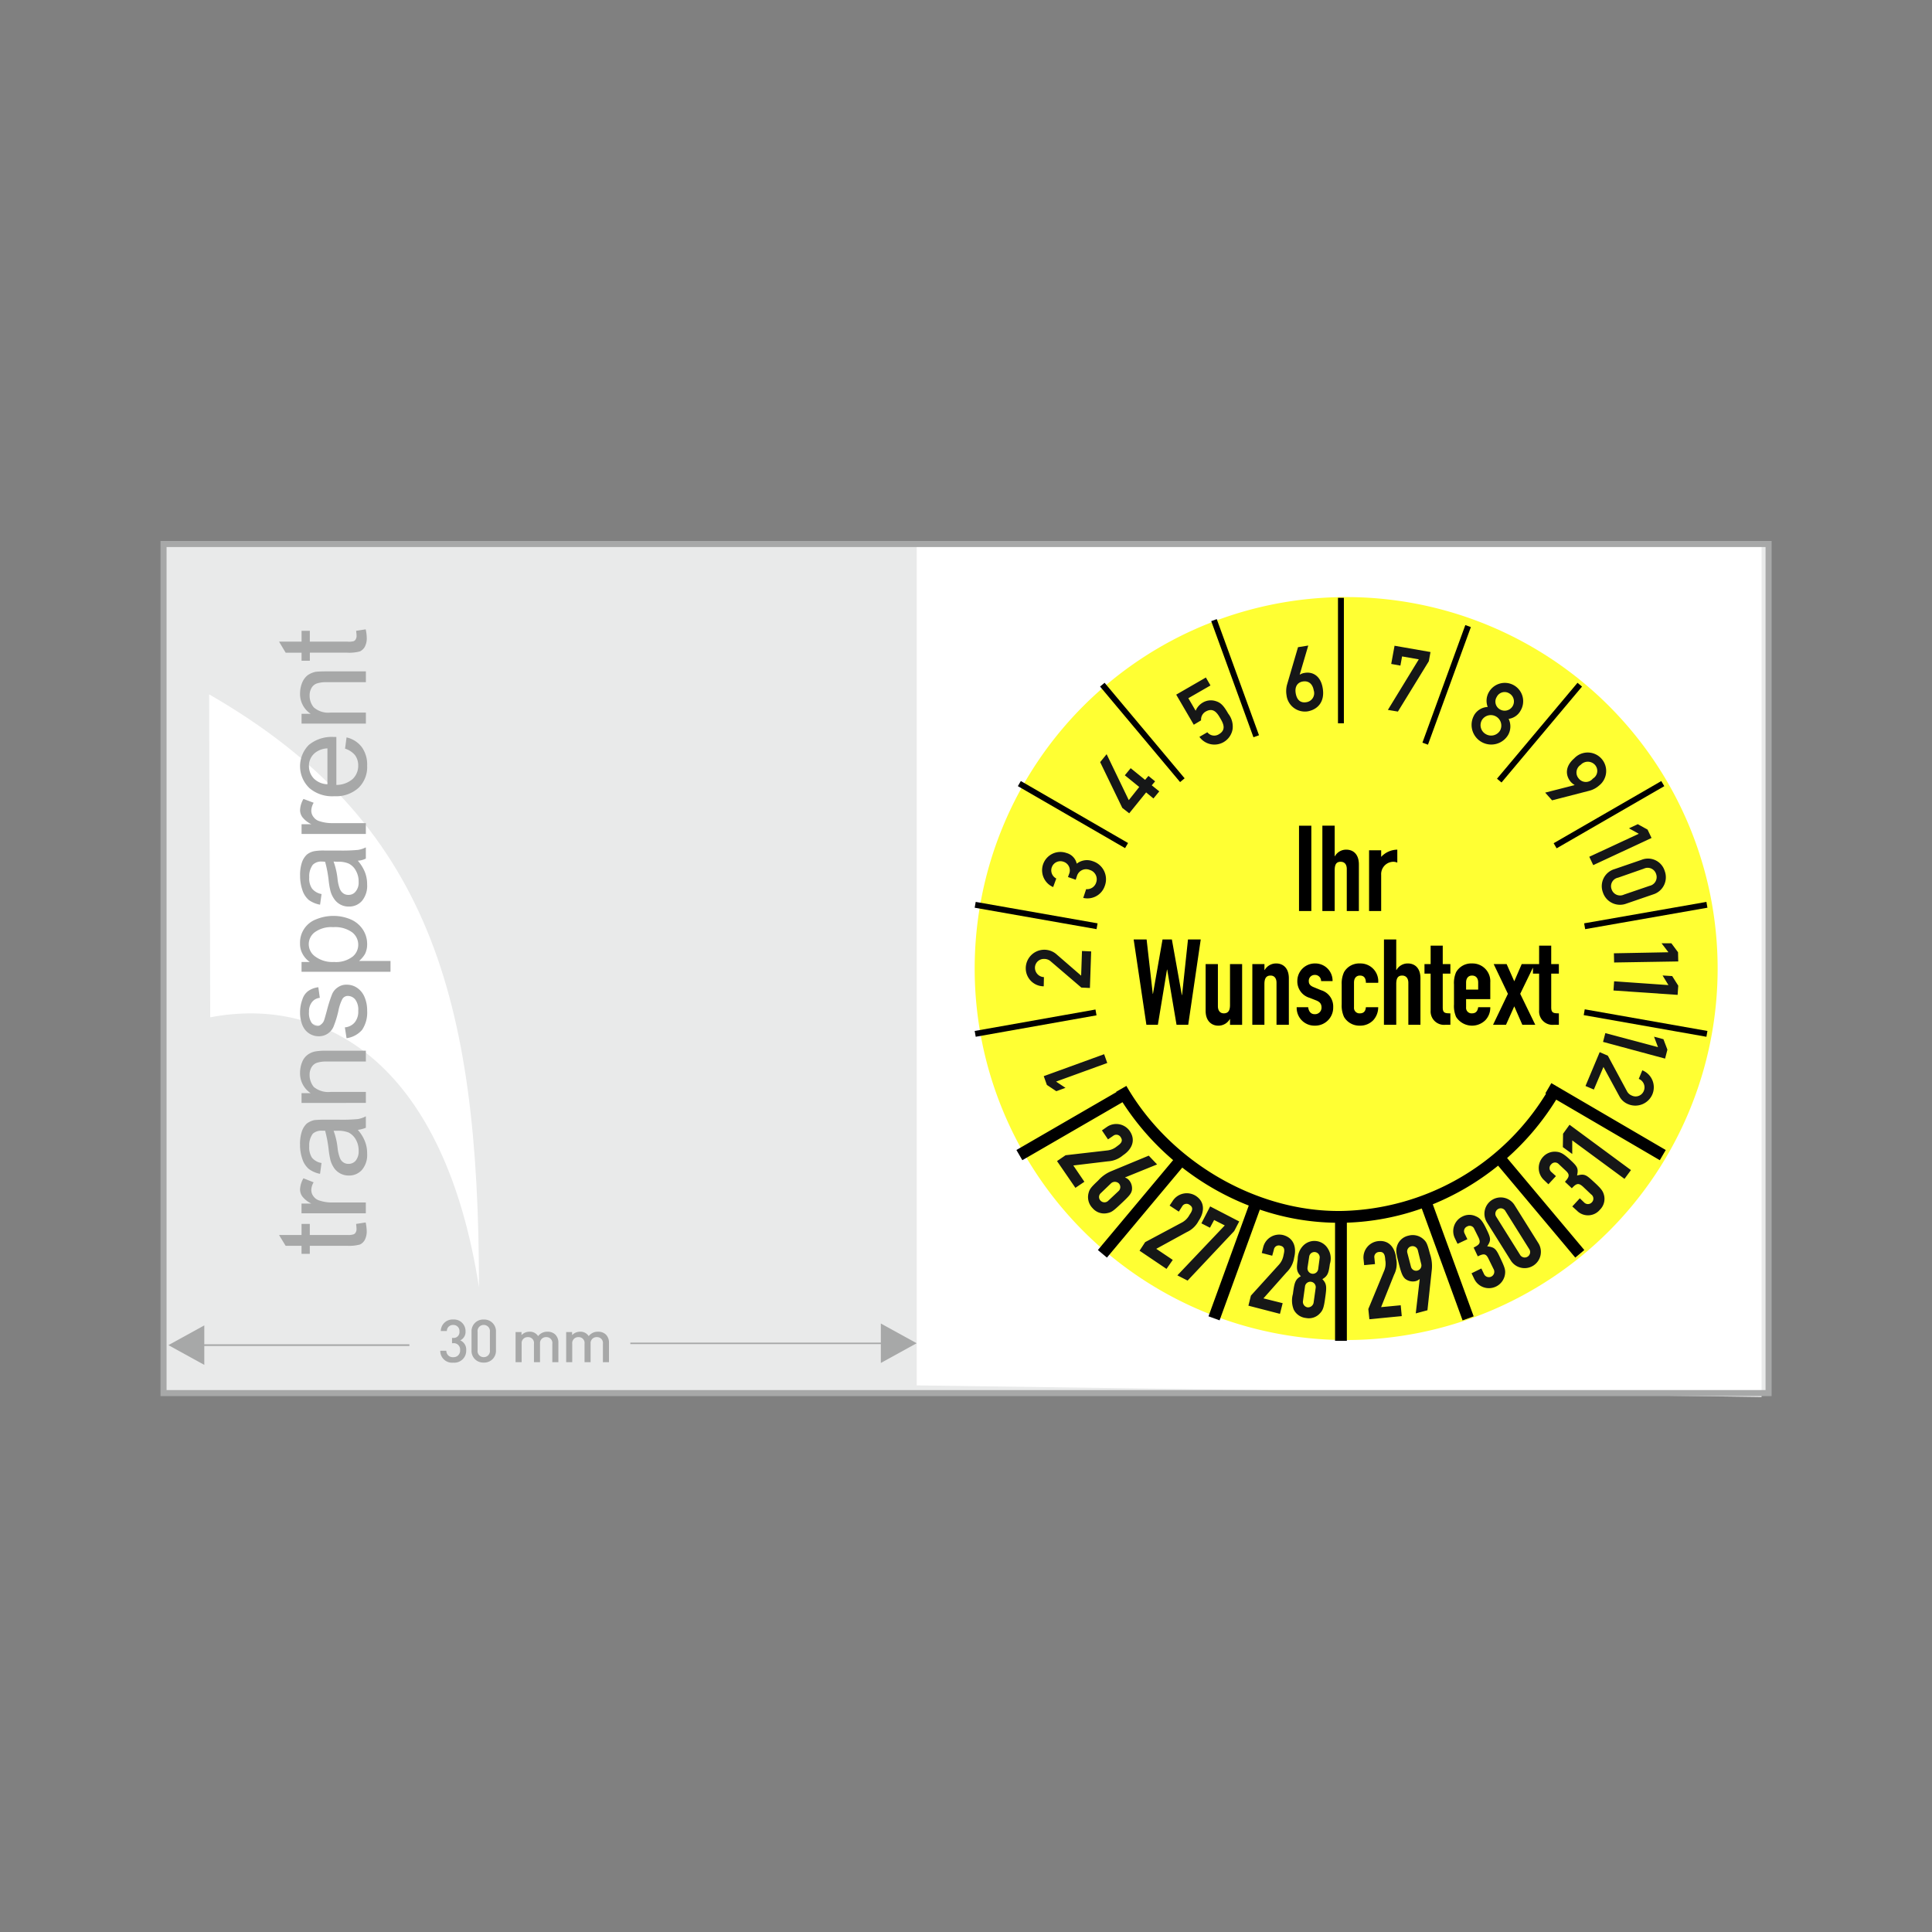
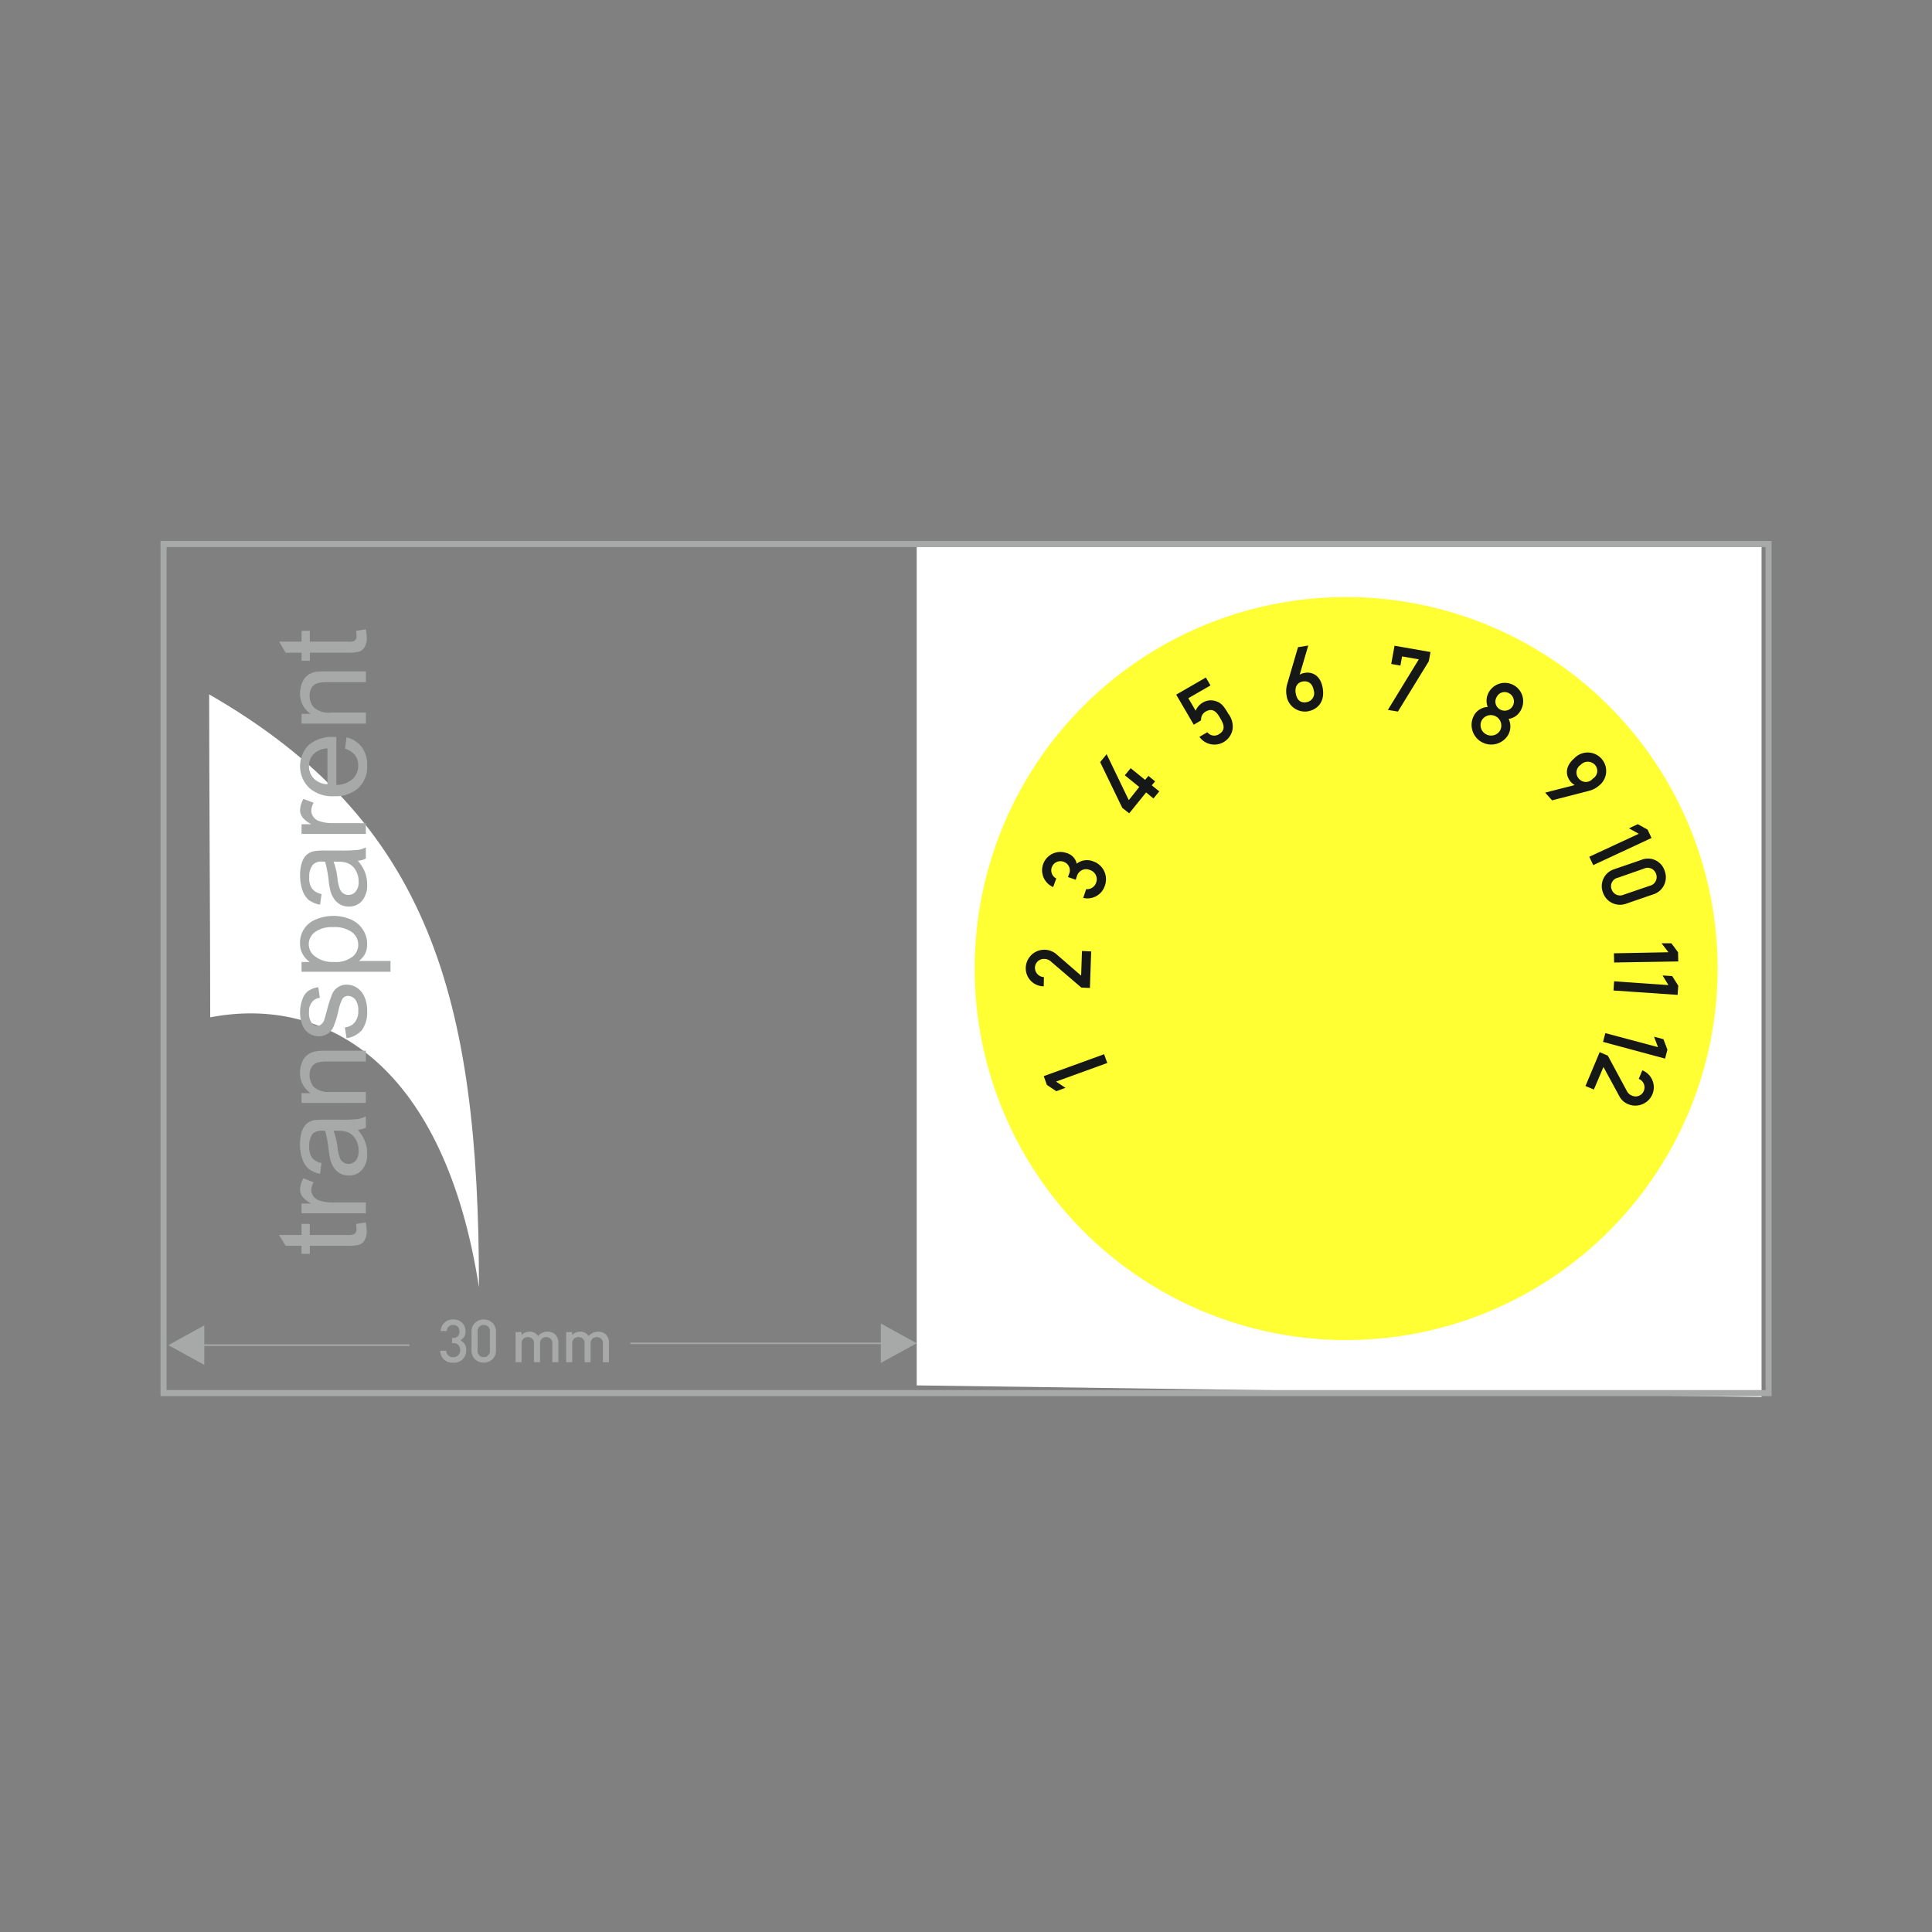
<svg xmlns="http://www.w3.org/2000/svg" width="325" height="325" viewBox="0 0 325 325">
  <rect x="0" y="0" width="325" height="325" fill="#808080" stroke="none" />
  <g id="KPP21-20x50" transform="translate(0.01 0.43)">
    <rect id="Rechteck_188" data-name="Rechteck 188" width="325" height="325" transform="translate(-0.01 -0.43)" fill="#fff" opacity="0" />
-     <rect id="Rechteck_515" data-name="Rechteck 515" width="270" height="142.838" transform="translate(27.5 91.08)" fill="#e9eaea" />
    <g id="body">
-       <path id="light-grey" d="M0,0H270V142.838H0Z" transform="translate(27.5 91.08)" fill="#e9eaea" />
-       <path id="white" d="M-5382.99,1246.62V1105.57h142.121v143Zm-118.845-61.926c0-13.319-.178-41.03-.178-54.315,37.067,21.318,45.386,51.03,45.386,99.737-5.743-36.986-25.272-49.2-45.2-45.416Z" transform="translate(5537.188 -1014)" fill="#fff" />
+       <path id="white" d="M-5382.99,1246.62V1105.57h142.121v143Zm-118.845-61.926c0-13.319-.178-41.03-.178-54.315,37.067,21.318,45.386,51.03,45.386,99.737-5.743-36.986-25.272-49.2-45.2-45.416" transform="translate(5537.188 -1014)" fill="#fff" />
      <path id="color" d="M62.49,0A62.49,62.49,0,1,1,0,62.49,62.49,62.49,0,0,1,62.49,0Z" transform="translate(163.95 100.01)" fill="#ff3" />
-       <path id="Pfad_4330" data-name="Pfad 4330" d="M-1319.348-14.017V-33.88A41.177,41.177,0,0,1-1332-36.092l-6.772,18.629-1.866-.678,6.774-18.632a44.674,44.674,0,0,1-11.186-6.387l-12.673,15.142-1.522-1.273,12.658-15.124a44.356,44.356,0,0,1-8.516-9.742l-16.849,9.755-.995-1.716,16.81-9.732-.034-.058,1.719-.992c7.286,12.625,21.583,21.04,35.677,21.04.138,0,.274,0,.411,0a41.337,41.337,0,0,0,34.506-19.728l-.107-.063,1-1.714,19.247,11.248-1,1.713-17.427-10.184a44.194,44.194,0,0,1-8.261,9.821l12.988,15.475-1.52,1.275-12.982-15.468a43.547,43.547,0,0,1-10.987,6.5l6.876,18.85-1.863.68-6.868-18.825a41.959,41.959,0,0,1-12.6,2.388v19.883Zm41.831-54.79.171-.977,20.64,3.642-.172.977Zm-102.453,2.665,20.319-3.607.174.977-20.319,3.606Zm102.523-18.105,20.569-3.605.172.976-20.569,3.607Zm-102.522-2.629.172-.977,20.5,3.606-.172.977Zm97.394-10.849,18.109-10.456.5.859-18.108,10.456Zm-90.13-9.6.5-.859,18.034,10.426-.5.859Zm80.6-1.253,13.542-16.132.76.637-13.543,16.133Zm-66.772-15.5.76-.637,13.462,16.07-.76.636Zm54.226,9.438,7.216-19.782.932.34-7.216,19.782Zm-35.528-20.443.931-.339,7.106,19.534-.932.338Zm21.323,17.185V-139h.993v21.1Z" transform="translate(1543.92 239.14)" stroke="rgba(0,0,0,0)" stroke-width="1" />
-       <path id="no-change" d="M218.51,152.822h2.072V138.467H218.51Zm3.928,0h2.072v-6.856c0-.929.25-1.429,1-1.429.678,0,1.035.465,1.035,1.215v7.07h2.036V145c0-1.857-1.072-2.5-2.107-2.5a2.152,2.152,0,0,0-1.929,1.107h-.035v-5.142h-2.072Zm7.857,0h2.035v-6.071a2.079,2.079,0,0,1,2.107-2.214,1.694,1.694,0,0,1,.607.143V142.5a3.765,3.765,0,0,0-2.714,1.214v-1.107h-2.035Zm-28.318,4.785h-2.143l-1,9.356H198.8l-1.679-9.356H195.55l-1.607,9.142h-.035l-1.036-9.142h-2.178l2.142,14.355h1.929l1.535-9.284h.036l1.571,9.284h1.964Zm6.963,4.143H206.9v6.891c0,.893-.286,1.393-1.036,1.393-.643,0-1-.464-1-1.214v-7.07H202.8v7.856c0,1.821,1.107,2.5,2.107,2.5A2.208,2.208,0,0,0,206.869,171h.036v.964h2.035Zm1.714,10.212h2.036v-6.856c0-.928.285-1.428,1.035-1.428.643,0,1,.464,1,1.214v7.07H216.8v-7.82c0-1.857-1.107-2.5-2.106-2.5a2.211,2.211,0,0,0-1.965,1.107h-.035v-1h-2.036Zm13.5-7.356a2.9,2.9,0,0,0-2.893-2.964,2.951,2.951,0,0,0-3.035,2.964,2.871,2.871,0,0,0,2.071,2.821l1,.393c.785.286,1,.679,1,1.25a1.1,1.1,0,0,1-1.143,1.107c-.75,0-1.036-.607-1.107-1.178h-1.928a2.987,2.987,0,0,0,3.071,3.106A3.034,3.034,0,0,0,224.26,169a2.844,2.844,0,0,0-2.036-2.857l-1.214-.5c-.75-.286-.857-.679-.857-1.036a.983.983,0,0,1,1-1.035,1.02,1.02,0,0,1,1.071,1.035Zm3.606.25c0-.75.393-1.178,1-1.178.643,0,1,.393,1,1.214h2.071a2.992,2.992,0,0,0-3.071-3.25,2.925,2.925,0,0,0-2.678,1.464,4.469,4.469,0,0,0-.393,2.072v3.356a4.528,4.528,0,0,0,.393,2.107,2.993,2.993,0,0,0,2.678,1.464,3.037,3.037,0,0,0,2.25-.928,3.212,3.212,0,0,0,.82-2.177h-2.071c-.036.464-.214,1.035-1,1.035a.92.92,0,0,1-1-1Zm5.035,7.106h2.071v-6.856c0-.928.25-1.428,1-1.428.643,0,1.036.464,1.036,1.214v7.07h2.035v-7.82c0-1.857-1.071-2.5-2.107-2.5a2.152,2.152,0,0,0-1.928,1.107h-.036v-5.142H232.8Zm7.856-10.212h-1.035v1.606h1.035v6.214a2.256,2.256,0,0,0,2.464,2.392h.857v-1.928c-.928,0-1.285-.071-1.285-1v-5.678h1.285V161.75h-1.285v-3.107H240.65Zm10.035,5.892v-2.821a2.991,2.991,0,0,0-3.071-3.179,2.924,2.924,0,0,0-2.678,1.464,4.491,4.491,0,0,0-.358,2.072v3.356a4.556,4.556,0,0,0,.358,2.107,3.185,3.185,0,0,0,4.927.536,3.05,3.05,0,0,0,.822-2.178H248.65c-.071.464-.25,1.035-1.035,1.035a.92.92,0,0,1-1-1v-1.392Zm-4.071-2.786c0-.75.393-1.178,1-1.178.643,0,1.035.428,1.035,1.178v1.179h-2.035Zm4.535,7.106h2.178l1.393-3.106,1.357,3.106h2.178l-2.535-5.213,2.428-5H255.97l-1.25,2.892-1.286-2.892h-2.178l2.393,5Zm7.75-10.212h-1.036v1.606H258.9v6.214a2.256,2.256,0,0,0,2.464,2.392h.857v-1.928c-.893,0-1.286-.071-1.286-1v-5.678h1.286V161.75h-1.286v-3.107H258.9Z" />
      <path id="grey-parts" d="M-2343.01,769.43V625.57h271.02V769.43Zm1.021-1.021h268.98V626.59h-268.98Zm.311-7.56,6.036-3.321v3.177h34.5v.286h-34.5v3.179Zm119.841-.178h-42.139v-.25h42.139v-3.214l6.033,3.321-6.033,3.321Zm-74.112,1.119h1.02a1.071,1.071,0,0,0,.341.8,1.072,1.072,0,0,0,.818.284,1.1,1.1,0,0,0,.847-.327,1.1,1.1,0,0,0,.312-.852,1.066,1.066,0,0,0-.312-.872,1.065,1.065,0,0,0-.878-.3h-.169v-.89h.169a.974.974,0,0,0,.8-.279.974.974,0,0,0,.279-.8,1.009,1.009,0,0,0-.275-.788,1.01,1.01,0,0,0-.774-.312,1.018,1.018,0,0,0-.755.28,1.018,1.018,0,0,0-.315.741h-1.021a1.975,1.975,0,0,1,.632-1.416,1.976,1.976,0,0,1,1.459-.524,1.945,1.945,0,0,1,1.474.538,1.945,1.945,0,0,1,.6,1.452,1.564,1.564,0,0,1-.89,1.52,1.672,1.672,0,0,1,1,1.68,2,2,0,0,1-.621,1.528,2,2,0,0,1-1.558.542,1.98,1.98,0,0,1-1.54-.511,1.98,1.98,0,0,1-.641-1.49Zm5.26-.049v-3.16a1.959,1.959,0,0,1,.576-1.471,1.96,1.96,0,0,1,1.474-.568,1.969,1.969,0,0,1,1.478.568,1.969,1.969,0,0,1,.582,1.472v3.16a1.969,1.969,0,0,1-.582,1.472,1.969,1.969,0,0,1-1.478.568,1.96,1.96,0,0,1-1.475-.569,1.96,1.96,0,0,1-.576-1.473Zm1.02-3.13v3.1a1.024,1.024,0,0,0,.25.815,1.025,1.025,0,0,0,.781.344,1.032,1.032,0,0,0,.783-.343,1.033,1.033,0,0,0,.256-.816v-3.1a1.032,1.032,0,0,0-.255-.817,1.032,1.032,0,0,0-.784-.343,1.026,1.026,0,0,0-.781.344,1.026,1.026,0,0,0-.251.815Zm21.08,5.11V760.63a.984.984,0,0,0-.242-.806.984.984,0,0,0-.778-.323,1,1,0,0,0-.77.3,1,1,0,0,0-.28.778v3.14h-1.02v-3.09a.984.984,0,0,0-.242-.806.984.984,0,0,0-.778-.323,1.01,1.01,0,0,0-.787.321,1.01,1.01,0,0,0-.263.808v3.091h-1.02v-5.07h1v.509a1.836,1.836,0,0,1,1.35-.57,1.621,1.621,0,0,1,1.44.74,1.925,1.925,0,0,1,1.589-.74,1.838,1.838,0,0,1,1.281.46,1.885,1.885,0,0,1,.54,1.43v3.24Zm-8.509,0V760.63a.985.985,0,0,0-.243-.806.985.985,0,0,0-.778-.324,1,1,0,0,0-.77.3,1,1,0,0,0-.279.778v3.14h-1.02v-3.09a.985.985,0,0,0-.243-.806.985.985,0,0,0-.778-.324,1.009,1.009,0,0,0-.788.321,1.009,1.009,0,0,0-.262.809v3.091h-1.021v-5.07h1v.509a1.836,1.836,0,0,1,1.35-.57,1.621,1.621,0,0,1,1.44.74,1.93,1.93,0,0,1,1.59-.74,1.834,1.834,0,0,1,1.28.46,1.881,1.881,0,0,1,.54,1.43v3.24Zm-42.188-19.584h-2.677l-1.107-1.82h3.785v-1.858h1.389v1.858h6.36a2.784,2.784,0,0,0,1-.108.644.644,0,0,0,.357-.322,1.032,1.032,0,0,0,.142-.608c0-.214-.036-.5-.069-.82l1.607-.25a7.487,7.487,0,0,1,.176,1.392,3.063,3.063,0,0,1-.319,1.535,1.75,1.75,0,0,1-.821.786,6.953,6.953,0,0,1-2.18.214h-6.251v1.357h-1.393Zm0-7.106h1.644a4.3,4.3,0,0,1-1.5-1.179,2.025,2.025,0,0,1-.393-1.178,3.987,3.987,0,0,1,.572-1.893l1.714.68a2.56,2.56,0,0,0-.393,1.321,1.7,1.7,0,0,0,.393,1.069,1.855,1.855,0,0,0,1,.68,6.71,6.71,0,0,0,2.1.322h5.678v1.821h-10.819Zm6.5-5.07a2.911,2.911,0,0,1-1.036-.928,4.439,4.439,0,0,1-.606-1.323,15.318,15.318,0,0,1-.284-1.642,20.7,20.7,0,0,0-.608-3.287h-.5a2.13,2.13,0,0,0-1.572.5,3.3,3.3,0,0,0-.6,2.107,3.2,3.2,0,0,0,.462,1.929,2.65,2.65,0,0,0,1.606.892l-.249,1.823a4.622,4.622,0,0,1-1.893-.823,3.674,3.674,0,0,1-1.072-1.643,7.1,7.1,0,0,1-.4-2.462,6.71,6.71,0,0,1,.321-2.252,3.231,3.231,0,0,1,.822-1.285,3.332,3.332,0,0,1,1.251-.571,16.733,16.733,0,0,1,1.712-.072H-2313a27.746,27.746,0,0,0,3.213-.108,4.437,4.437,0,0,0,1.321-.464v1.929a5.049,5.049,0,0,1-1.356.355,6.27,6.27,0,0,1,1.215,1.966,5.34,5.34,0,0,1,.355,2.035,3.853,3.853,0,0,1-.856,2.713,2.832,2.832,0,0,1-2.128.966h-.145a2.959,2.959,0,0,1-1.409-.356Zm2.61-2.14h0a2.51,2.51,0,0,0,.5-1.643,3.739,3.739,0,0,0-.465-1.893,2.948,2.948,0,0,0-1.251-1.215,4.9,4.9,0,0,0-1.82-.286h-.68a12.223,12.223,0,0,1,.681,3,6.371,6.371,0,0,0,.392,1.607,1.5,1.5,0,0,0,1.427.964,1.544,1.544,0,0,0,1.212-.535Zm-9.109-9.716V718.46h1.536a3.977,3.977,0,0,1-1.785-3.46,4.8,4.8,0,0,1,.356-1.786,2.771,2.771,0,0,1,.927-1.215,3.133,3.133,0,0,1,1.359-.57,9.865,9.865,0,0,1,1.786-.108h6.642v1.821h-6.57a4.912,4.912,0,0,0-1.679.214,1.673,1.673,0,0,0-.893.751,2.454,2.454,0,0,0-.322,1.285,3.144,3.144,0,0,0,.714,2.036,3.85,3.85,0,0,0,2.821.823h5.929V720.1Zm7.571-10.893-.282-1.821a2.4,2.4,0,0,0,1.677-.856,2.887,2.887,0,0,0,.573-1.929,2.855,2.855,0,0,0-.5-1.892,1.608,1.608,0,0,0-1.214-.608,1.051,1.051,0,0,0-.965.535,7.2,7.2,0,0,0-.643,1.893,16.773,16.773,0,0,1-.855,2.786,2.664,2.664,0,0,1-2.5,1.571,2.921,2.921,0,0,1-2.356-1.214,3.6,3.6,0,0,1-.536-1.179,5.514,5.514,0,0,1-.215-1.571,6.208,6.208,0,0,1,.393-2.249,2.776,2.776,0,0,1,.963-1.392,3.772,3.772,0,0,1,1.714-.643l.251,1.785a1.877,1.877,0,0,0-1.321.715,2.5,2.5,0,0,0-.5,1.642,2.963,2.963,0,0,0,.429,1.822,1.219,1.219,0,0,0,.963.535.847.847,0,0,0,.643-.249,1.46,1.46,0,0,0,.5-.679c.071-.177.214-.715.464-1.607a23.253,23.253,0,0,1,.856-2.714,2.529,2.529,0,0,1,.965-1.214,2.469,2.469,0,0,1,1.57-.464,3.037,3.037,0,0,1,1.714.536,3.472,3.472,0,0,1,1.25,1.571,5.665,5.665,0,0,1,.428,2.285,5.2,5.2,0,0,1-.857,3.213,4.205,4.205,0,0,1-2.6,1.393Zm-7.571-11.175v-1.643h1.39a3.913,3.913,0,0,1-1.214-1.357,3.469,3.469,0,0,1-.428-1.785,4.169,4.169,0,0,1,2.714-4.036,7.534,7.534,0,0,1,2.855-.571,7.35,7.35,0,0,1,3,.608,4.62,4.62,0,0,1,2.039,1.75,4.385,4.385,0,0,1,.68,2.357,3.637,3.637,0,0,1-.357,1.678,4.6,4.6,0,0,1-1,1.179h5.286v1.822Zm8.538-2.506v.005a2.566,2.566,0,0,0,1-2.035,2.626,2.626,0,0,0-1.039-2.107,4.9,4.9,0,0,0-3.176-.858,4.738,4.738,0,0,0-3.107.859,2.512,2.512,0,0,0-1,2.055,2.518,2.518,0,0,0,1.074,2.016,4.884,4.884,0,0,0,3.177.928,4.561,4.561,0,0,0,3.067-.864Zm-3.073-9.778a4.1,4.1,0,0,1-.606-1.321,13.328,13.328,0,0,1-.286-1.643,19.567,19.567,0,0,0-.606-3.25,3.442,3.442,0,0,0-.5-.034,1.991,1.991,0,0,0-1.57.534,3.21,3.21,0,0,0-.6,2.107,3.018,3.018,0,0,0,.462,1.893,2.676,2.676,0,0,0,1.607.928l-.25,1.787a4.6,4.6,0,0,1-1.893-.787,3.652,3.652,0,0,1-1.071-1.643,7.43,7.43,0,0,1-.394-2.462,6.556,6.556,0,0,1,.32-2.252,3.231,3.231,0,0,1,.822-1.285,2.886,2.886,0,0,1,1.25-.571,9.109,9.109,0,0,1,1.715-.108h2.42a28.156,28.156,0,0,0,3.212-.105,4.44,4.44,0,0,0,1.321-.429V679a3.313,3.313,0,0,1-1.356.356,6.706,6.706,0,0,1,1.215,1.965,5.573,5.573,0,0,1,.356,2.036,3.956,3.956,0,0,1-.858,2.749,2.831,2.831,0,0,1-2.128.965h-.157a2.9,2.9,0,0,1-2.425-1.319Zm1-1.61a1.581,1.581,0,0,0,.571.714,1.406,1.406,0,0,0,.855.25,1.468,1.468,0,0,0,1.213-.571,2.327,2.327,0,0,0,.5-1.607,3.649,3.649,0,0,0-.463-1.893,2.748,2.748,0,0,0-1.252-1.214,4.236,4.236,0,0,0-1.82-.286l-.679-.035a12.449,12.449,0,0,1,.68,3.039h0a6.542,6.542,0,0,0,.385,1.6Zm-6.461-9.284v-1.643h1.643a4.319,4.319,0,0,1-1.5-1.179,2.035,2.035,0,0,1-.394-1.178,3.979,3.979,0,0,1,.572-1.893l1.715.643a2.772,2.772,0,0,0-.4,1.356,1.721,1.721,0,0,0,.4,1.072,1.852,1.852,0,0,0,1,.679,6.68,6.68,0,0,0,2.1.32h5.679v1.823Zm1.249-7.789h0a5.085,5.085,0,0,1-.038-7.177,6.067,6.067,0,0,1,4.177-1.355h.464v8.071a4.182,4.182,0,0,0,2.75-1,3.067,3.067,0,0,0,.928-2.249,2.891,2.891,0,0,0-.535-1.751,3.53,3.53,0,0,0-1.678-1.1l.25-1.892a4.43,4.43,0,0,1,2.571,1.642,5.011,5.011,0,0,1,.893,3.107,4.855,4.855,0,0,1-1.463,3.75,5.634,5.634,0,0,1-4.068,1.391c-.13.011-.261.014-.391.014a5.879,5.879,0,0,1-3.869-1.446Zm1.068-5.891h0a2.746,2.746,0,0,0-1.072,2.248,2.965,2.965,0,0,0,.857,2.143,3.408,3.408,0,0,0,2.251.928v-6.034a3.538,3.538,0,0,0-2.042.716Zm-2.317-4.888v-1.642h1.536a3.98,3.98,0,0,1-1.787-3.464,4.838,4.838,0,0,1,.355-1.784,3.118,3.118,0,0,1,.931-1.252,3.67,3.67,0,0,1,1.356-.571c.32-.034.928-.07,1.786-.07h6.642v1.821h-6.569a4.934,4.934,0,0,0-1.679.213,1.676,1.676,0,0,0-.895.751,2.463,2.463,0,0,0-.319,1.287,2.974,2.974,0,0,0,.714,2,3.7,3.7,0,0,0,2.821.857h5.927v1.858Zm0-11.927h-2.677l-1.107-1.857h3.785v-1.822h1.389v1.822h6.359a3.091,3.091,0,0,0,1-.072.633.633,0,0,0,.357-.32,1.074,1.074,0,0,0,.145-.643c0-.178-.038-.464-.07-.786l1.606-.25a6.789,6.789,0,0,1,.179,1.392,3.08,3.08,0,0,1-.321,1.535,1.922,1.922,0,0,1-.823.784,6.939,6.939,0,0,1-2.178.215h-6.25v1.357h-1.394Z" transform="translate(2370 -535)" fill="#a7a8a8" />
    </g>
    <path id="Monate" d="M21.273,78.246l-.528-1.477L10.588,80.46l.527,1.476L12.7,82.991l1.546-.563-1.581-1.054ZM18.355,65.628l.211-6.151-1.546-.07-.141,4.147L12.662,59.9a3.123,3.123,0,0,0-5.1,2.355,3.035,3.035,0,0,0,3.023,3.093l.035-1.547a1.583,1.583,0,0,1-1.511-1.617,1.493,1.493,0,0,1,1.581-1.441,1.6,1.6,0,0,1,1.09.422l5.131,4.393Zm-2.39-18.207.211-.632A1.6,1.6,0,0,1,18.32,45.77a1.627,1.627,0,0,1,1.09,2.108A1.6,1.6,0,0,1,17.723,49l-.492,1.476a3.077,3.077,0,0,0,3.62-2,3.188,3.188,0,0,0-2.039-4.183,2.773,2.773,0,0,0-2.671.422,2.414,2.414,0,0,0-1.722-1.792,3.079,3.079,0,0,0-2.249,5.729l.527-1.441a1.537,1.537,0,0,1,1.23-2.812,1.522,1.522,0,0,1,.914,2.073l-.176.493Zm9-11.176L27.81,32.73l1.23,1.019.984-1.195-1.265-1.019.562-.668L28.2,29.953l-.563.668-2.425-1.968-.984,1.195,2.425,1.968L24.893,34.03,21.167,26.3l-1.089,1.335,3.725,7.7Zm10.861-14.9,1.23-.738a1.542,1.542,0,0,1,.773-1.476c1.125-.633,1.793-.035,2.39,1.019.527.879,1.16,2-.14,2.777a1.47,1.47,0,0,1-1.969-.317l-1.335.774a3.1,3.1,0,0,0,5.588-1.336,3.518,3.518,0,0,0-.738-2.566c-.879-1.546-1.371-1.9-2.214-2.144a2.662,2.662,0,0,0-2.074.281,2.837,2.837,0,0,0-1.195,1.371l-1.23-2.109,3.725-2.144L37.862,13.4l-4.991,2.882Zm15.711-6.819a4.162,4.162,0,0,0-.106,1.863,3.115,3.115,0,0,0,3.55,2.707c1.582-.282,2.952-1.512,2.531-3.937-.352-2.074-1.723-2.776-3.058-2.53a2.036,2.036,0,0,0-.773.281h-.036l1.441-4.886L53.362,8.3Zm2.636-.456c.843-.141,1.616.281,1.827,1.476a1.528,1.528,0,0,1-1.195,2c-.949.176-1.617-.281-1.827-1.476s.351-1.863,1.195-2m14.867-2.953,1.546.281.282-1.546,2.811.492-5.2,8.506,1.687.281,5.2-8.471.282-1.546L69.6,8.056Zm17.749,5.553a1.479,1.479,0,0,1,2.109-.6,1.558,1.558,0,1,1-1.546,2.706,1.5,1.5,0,0,1-.563-2.109M82.956,19.8a3.307,3.307,0,0,0,5.729,3.3,2.917,2.917,0,0,0,.106-2.741,2.7,2.7,0,0,0,2-1.371,3.087,3.087,0,1,0-5.342-3.093,2.886,2.886,0,0,0-.176,2.461,2.774,2.774,0,0,0-2.32,1.441m1.336.773a1.764,1.764,0,0,1,3.058,1.757,1.762,1.762,0,0,1-2.39.6,1.726,1.726,0,0,1-.668-2.355m18.066,11.88a3.986,3.986,0,0,0,1.652-.879A3.107,3.107,0,1,0,99.827,27c-1.582,1.371-1.476,2.882-.6,3.936a2.957,2.957,0,0,0,.632.528l.035.035-4.955,1.265,1.159,1.3ZM100.6,30.41a1.528,1.528,0,0,1,.317-2.32,1.624,1.624,0,0,1,2.39,0,1.508,1.508,0,0,1-.352,2.32,1.519,1.519,0,0,1-2.355,0m1.758,13.145.667,1.406,9.807-4.569-.668-1.406-1.652-.914-1.476.7,1.652.914Zm5.834,6.362a1.5,1.5,0,0,1-2.074-.879,1.46,1.46,0,0,1,1.09-1.968l4.323-1.511a1.488,1.488,0,0,1,2.074.913,1.5,1.5,0,0,1-1.09,1.969Zm-1.582-4.288a2.987,2.987,0,0,0-1.968,3.9,3.026,3.026,0,0,0,3.972,1.9l4.5-1.546a3.015,3.015,0,0,0,1.933-3.937,2.937,2.937,0,0,0-3.937-1.863ZM106.5,59.793l.035,1.547,10.79-.176-.035-1.546-1.124-1.512h-1.652l1.159,1.512Zm.035,4.71-.105,1.547,10.79.738.105-1.547-1.019-1.617-1.617-.1.984,1.617Zm-1.476,8.717-.387,1.476,10.439,2.812L115.5,76l-.668-1.757-1.582-.422.668,1.757Zm-.949,3.2-2.39,5.694,1.406.6,1.617-3.8,2.671,4.921a2.878,2.878,0,0,0,1.476,1.336,3.12,3.12,0,0,0,4.112-1.723,3.076,3.076,0,0,0-1.722-3.971l-.6,1.441a1.54,1.54,0,0,1,.843,2.038,1.479,1.479,0,0,1-2,.774,1.573,1.573,0,0,1-.844-.774l-3.2-5.939Z" transform="translate(164.98 100.14)" fill="#161717" fill-rule="evenodd" />
-     <path id="Jahre" d="M13.821,93.746l3.093,4.5,1.511-1.019-1.863-2.741,5.835-.7a4.246,4.246,0,0,0,2.53-1.02c1.441-.949,2.215-2.5,1.125-4.077a2.759,2.759,0,0,0-3.866-.668l-.809.563,1.02,1.511.878-.6a.848.848,0,0,1,1.266.246c.492.738-.141,1.16-.668,1.546a3.015,3.015,0,0,1-1.582.668l-7.029.808Zm16.835.563L29.25,92.833l-6.361,2.636a6.025,6.025,0,0,0-2.144,1.546c-1.23,1.16-1.441,1.441-1.617,2.109a2.633,2.633,0,0,0,.668,2.531,2.547,2.547,0,0,0,2.5.843c.668-.14.949-.316,2.179-1.476,1.512-1.406,1.793-1.757,1.934-2.32a2.107,2.107,0,0,0-.457-1.722,1.487,1.487,0,0,0-.668-.457v-.035Zm-8.224,6.115a.9.9,0,0,1-1.3-.035.865.865,0,0,1,.071-1.265l1.722-1.652a.966.966,0,0,1,1.3.035.906.906,0,0,1-.07,1.3Zm5.272,8.4,4.534,3.058,1.054-1.512-2.776-1.863,5.131-2.811a4.2,4.2,0,0,0,2-1.9c.949-1.406,1.124-3.128-.457-4.183a2.819,2.819,0,0,0-3.866.773l-.563.844,1.547,1.019.562-.879a.837.837,0,0,1,1.265-.246c.774.492.317,1.16-.035,1.687a3.093,3.093,0,0,1-1.195,1.231l-6.256,3.339Zm6.362,4.147,1.722.879,7.838-8.33.843-1.617-4.885-2.531-1.476,2.847,1.441.738.7-1.3,1.792.914Zm11.95,5.1,5.307,1.371.457-1.792-3.234-.809,3.9-4.393a4.274,4.274,0,0,0,1.265-2.46c.422-1.652,0-3.3-1.863-3.8a2.779,2.779,0,0,0-3.339,2.038l-.246.984,1.758.457.281-1.019a.829.829,0,0,1,1.089-.668c.879.211.668.984.528,1.617a3.173,3.173,0,0,1-.739,1.546l-4.744,5.237Zm11.739-6.15a.9.9,0,0,1-1.793-.246l.282-1.863a.887.887,0,1,1,1.757.246Zm-3.444-1.652c-.211,1.511-.246,2.038.527,2.847-.949.527-1.09,1.089-1.336,2.987a4.107,4.107,0,0,0,.141,2.636,2.6,2.6,0,0,0,2.073,1.406,2.5,2.5,0,0,0,2.355-.808c.457-.492.633-.914.844-2.461.281-1.933.316-2.46-.457-3.268.949-.563,1.054-1.09,1.265-2.566a3.047,3.047,0,0,0-.316-2.531,2.636,2.636,0,0,0-4.112-.6,3.275,3.275,0,0,0-.984,2.355m2.671,7.31a.959.959,0,0,1-1.02.774.937.937,0,0,1-.773-1.02l.352-2.53a.907.907,0,0,1,1.792.281Zm9.384,2.777,5.448-.527L71.638,118l-3.3.316,2.179-5.447a4.014,4.014,0,0,0,.352-2.707c-.141-1.722-1.125-3.163-3.023-2.952a2.774,2.774,0,0,0-2.46,3.058l.1.984,1.828-.176-.105-1.054a.827.827,0,0,1,.808-.984c.879-.106.984.667,1.019,1.335a3.18,3.18,0,0,1-.14,1.722l-2.707,6.538Zm7.8-.984,1.968-.527.738-6.854a6.278,6.278,0,0,0-.316-2.636c-.422-1.617-.563-1.968-1.055-2.425a2.676,2.676,0,0,0-2.565-.633,2.578,2.578,0,0,0-1.933,1.793c-.176.632-.176,1.019.246,2.636.492,1.968.7,2.39,1.124,2.811a2.079,2.079,0,0,0,1.723.422,1.566,1.566,0,0,0,.7-.351h.036Zm-1.406-10.158a.882.882,0,0,1,.633-1.124.911.911,0,0,1,1.124.667l.563,2.285a.892.892,0,1,1-1.723.457Zm11.845.563c1.054-.528,1.4-.457,1.827.457l.809,1.652a.908.908,0,1,1-1.617.808l-.422-.879-1.652.809.457.949a2.735,2.735,0,0,0,5.167-.739c.1-.667.035-1.054-.7-2.6-.773-1.652-.949-2-2.285-2.144.668-1.02.633-1.336-.14-2.918-.7-1.476-1.125-1.862-1.793-2.144a2.542,2.542,0,0,0-2.214.036,2.731,2.731,0,0,0-1.3,3.655l.457.949,1.652-.773-.457-.949a.847.847,0,0,1,.422-1.195.826.826,0,0,1,1.195.421l.738,1.477c.387.878.141,1.159-.843,1.651Zm5.553.7a2.74,2.74,0,1,0,4.639-2.918l-4.007-6.4a2.74,2.74,0,1,0-4.639,2.917ZM87.7,103.1a.916.916,0,0,1,.281-1.266.889.889,0,0,1,1.265.317l4.007,6.4a.908.908,0,1,1-1.547.948Zm12.723-4.78c.808-.879,1.16-.914,1.9-.246l1.335,1.265a.874.874,0,0,1,.141,1.336.888.888,0,0,1-1.336,0l-.7-.668-1.265,1.37.773.7a2.6,2.6,0,0,0,3.867-.14,2.554,2.554,0,0,0,.7-2.461c-.176-.632-.352-.984-1.617-2.143-1.336-1.231-1.617-1.512-2.917-1.16.246-1.195.1-1.477-1.195-2.672-1.195-1.124-1.723-1.3-2.461-1.335a2.652,2.652,0,0,0-2.038.843,2.768,2.768,0,0,0,.1,3.9l.773.738,1.266-1.371-.774-.7a.851.851,0,0,1-.035-1.265.837.837,0,0,1,1.266-.07L99.44,95.4c.668.633.562,1.02-.176,1.828Zm8.857-1.582,1.09-1.476-10.334-7.627-1.089,1.511-.035,2.25,1.581,1.159V90.267Z" transform="translate(163.98 101.14)" fill="#161717" />
  </g>
</svg>